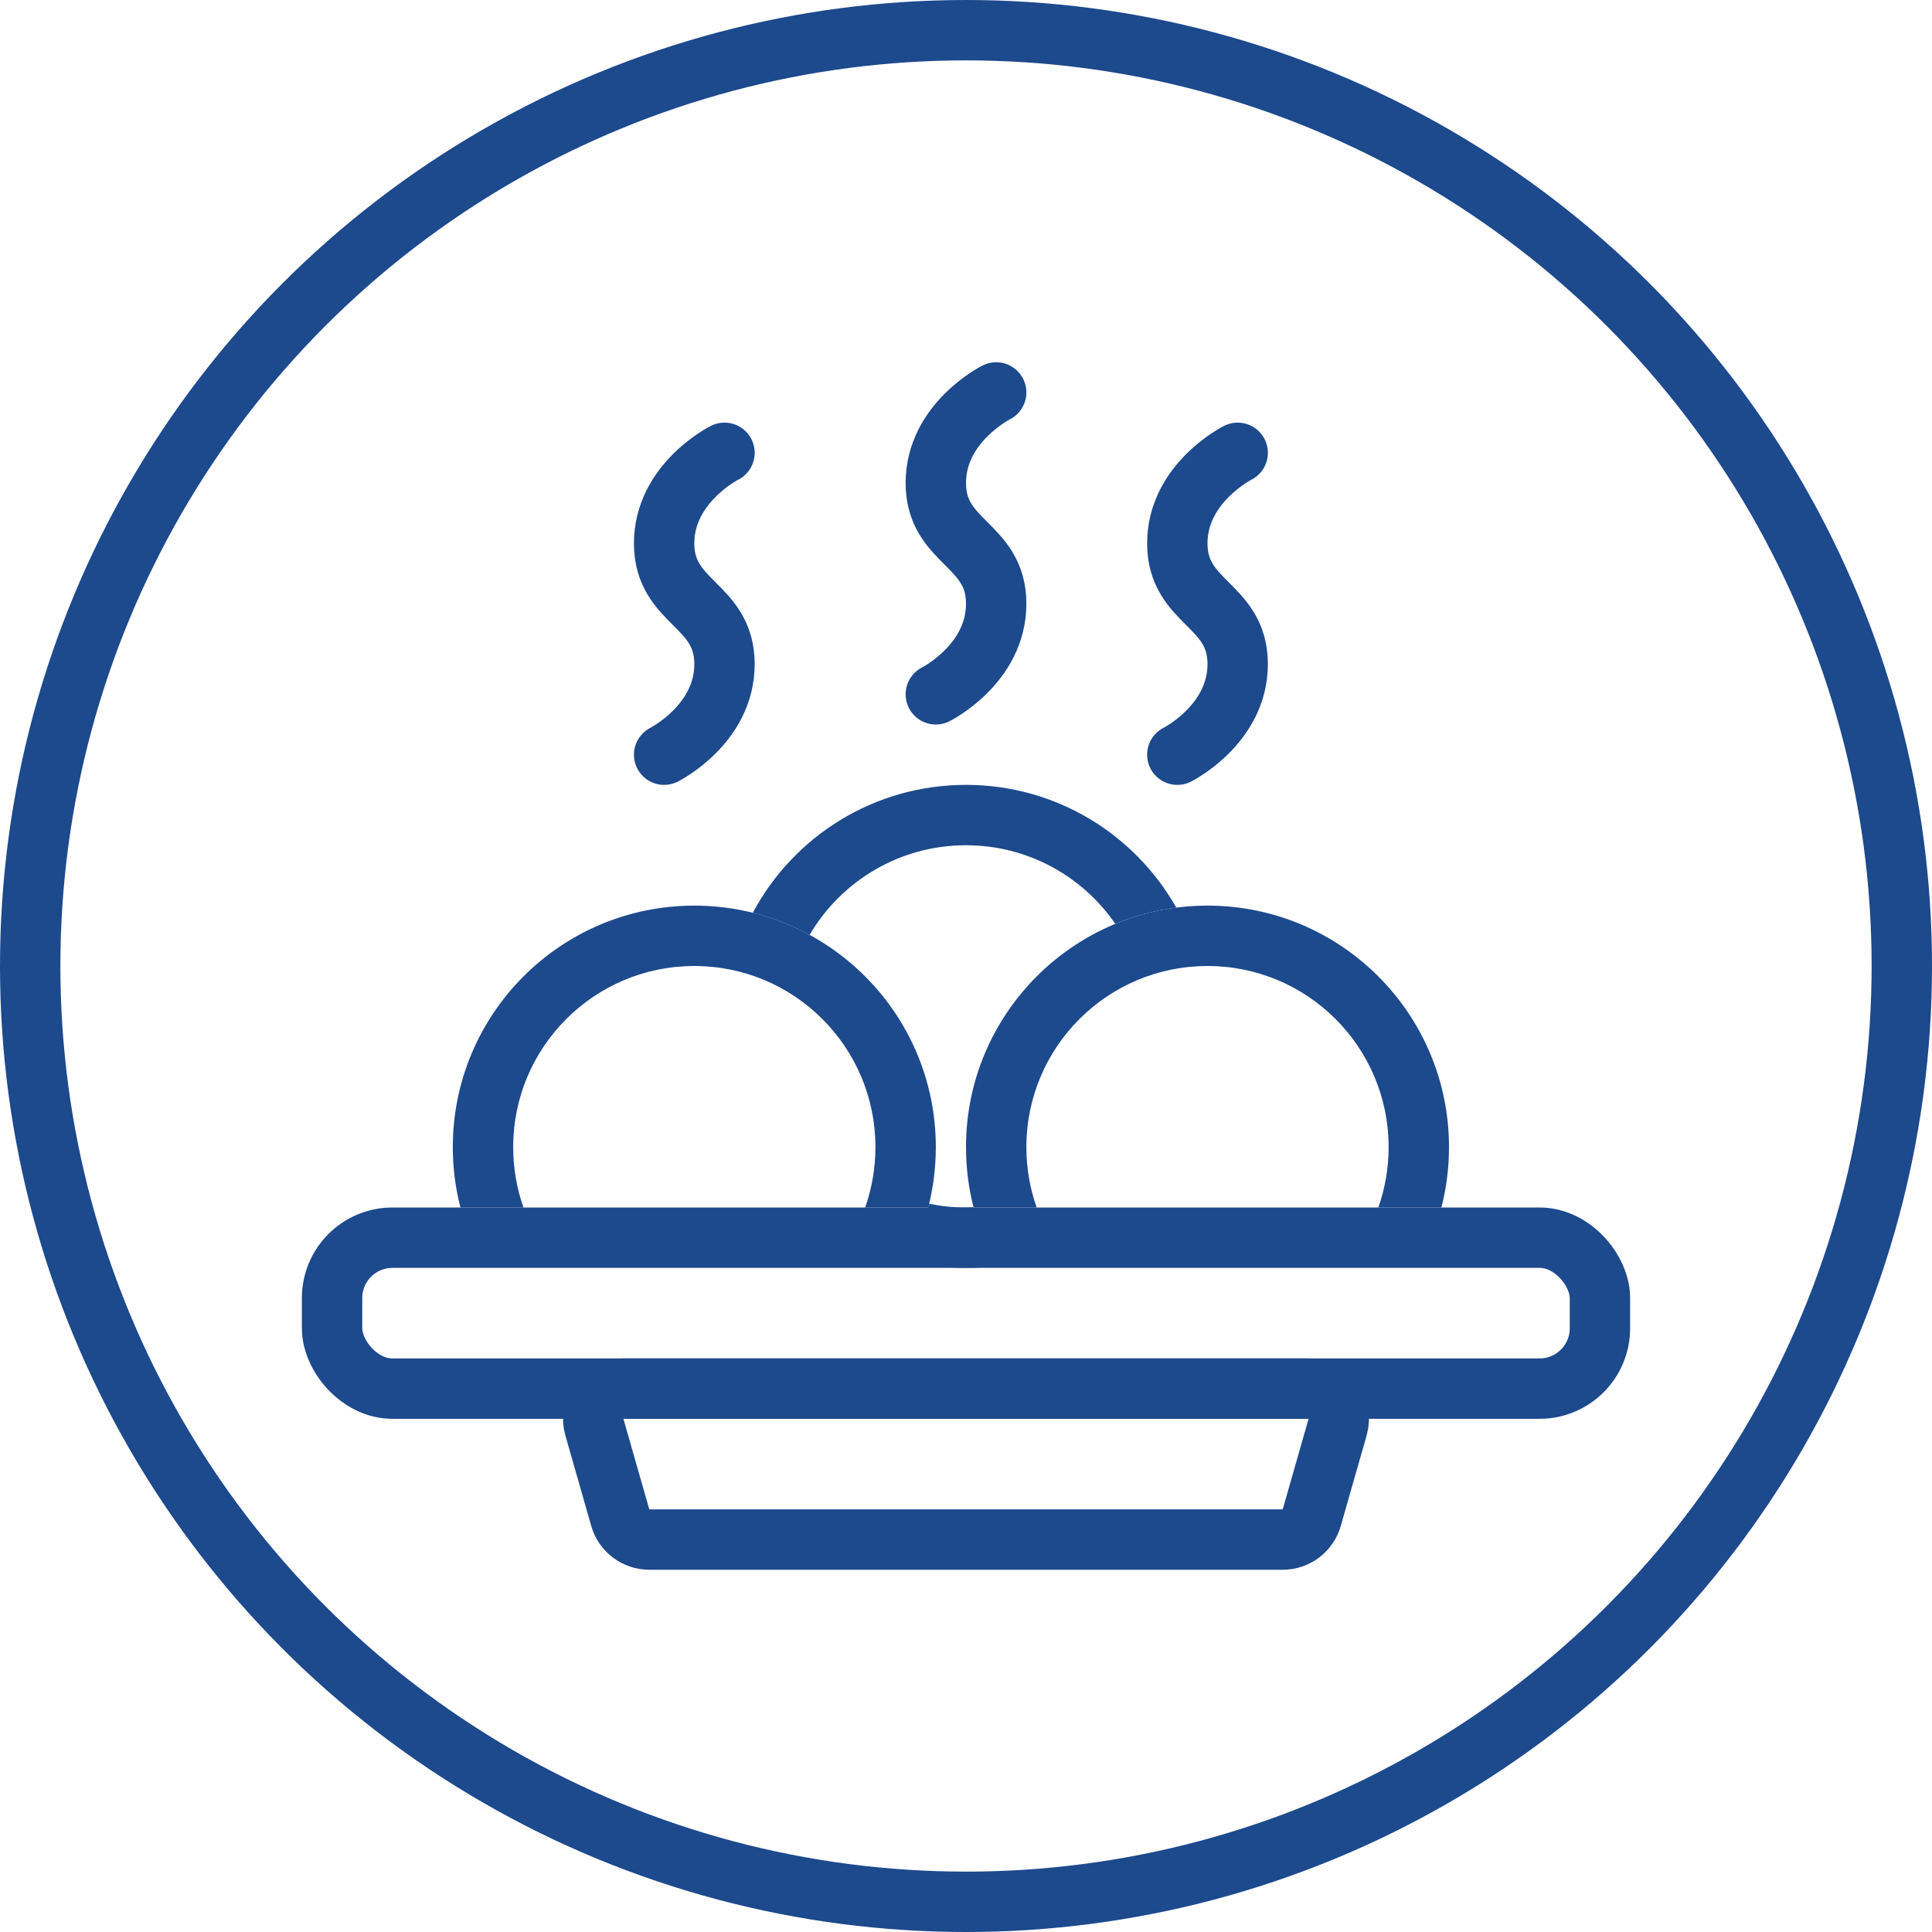
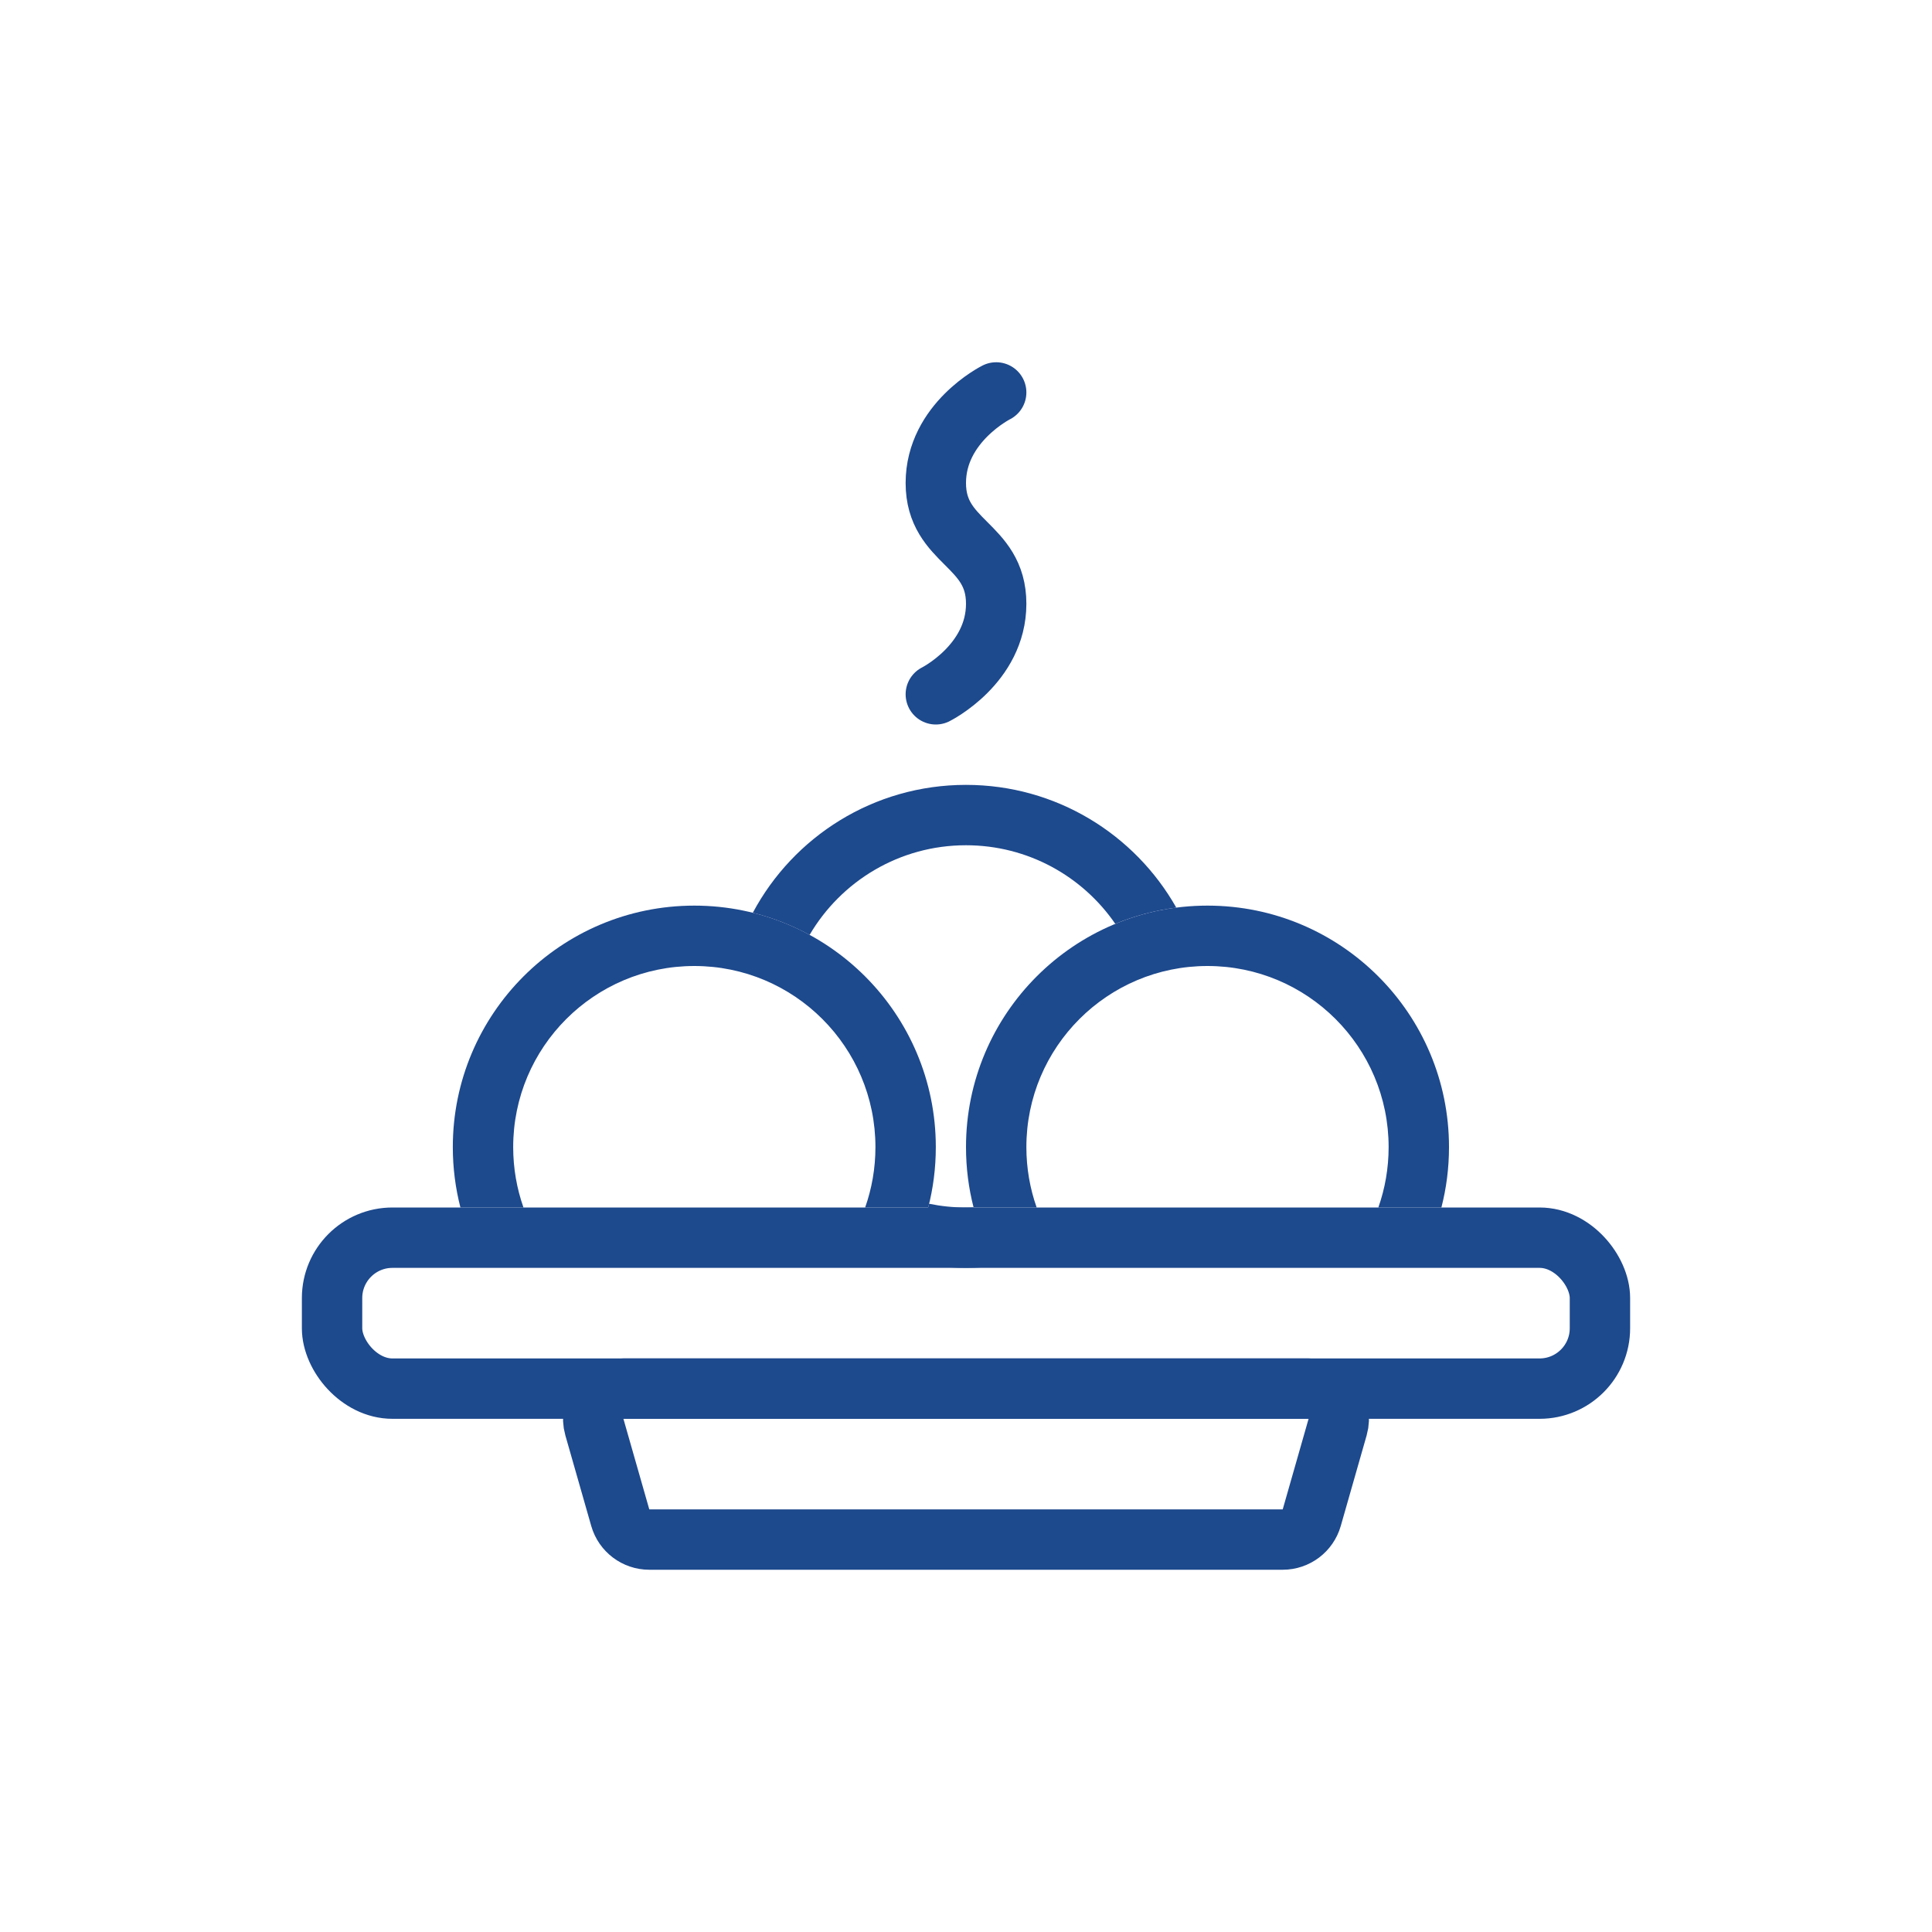
<svg xmlns="http://www.w3.org/2000/svg" width="64" height="64" viewBox="0 0 64 64" fill="none">
-   <circle cx="32" cy="32" r="31" stroke="#1D498D" stroke-width="2" />
  <rect x="11" y="41" width="42" height="5" rx="2" stroke="#1D498D" stroke-width="2" />
  <path d="M20.651 46H43.349C44.013 46 44.493 46.636 44.31 47.275L43.453 50.275C43.33 50.704 42.938 51 42.491 51H21.509C21.062 51 20.67 50.704 20.547 50.275L19.69 47.275C19.507 46.636 19.987 46 20.651 46Z" stroke="#1D498D" stroke-width="2" />
-   <path d="M24 15C24 15 22 16 22 18C22 20 24 20 24 22C24 24 22 25 22 25" stroke="#1D498D" stroke-width="2" stroke-linecap="round" stroke-linejoin="round" />
  <path d="M33 13C33 13 31 14 31 16C31 18 33 18 33 20C33 22 31 23 31 23" stroke="#1D498D" stroke-width="2" stroke-linecap="round" stroke-linejoin="round" />
-   <path d="M41 15C41 15 39 16 39 18C39 20 41 20 41 22C41 24 39 25 39 25" stroke="#1D498D" stroke-width="2" stroke-linecap="round" stroke-linejoin="round" />
  <path fill-rule="evenodd" clip-rule="evenodd" d="M31.999 40C32.083 40 32.166 39.998 32.249 39.995C32.426 40.681 32.691 41.332 33.031 41.934C32.693 41.977 32.349 42 31.999 42C31.33 42 30.681 41.918 30.06 41.764C30.375 41.174 30.618 40.541 30.778 39.876C31.172 39.957 31.58 40 31.999 40ZM26.819 30.97C27.861 29.193 29.791 28 31.999 28C34.052 28 35.864 29.031 36.945 30.603C37.582 30.34 38.26 30.157 38.966 30.066C37.593 27.639 34.987 26 31.999 26C28.941 26 26.284 27.715 24.938 30.236C25.601 30.402 26.233 30.65 26.819 30.97Z" fill="#1D498D" />
  <path fill-rule="evenodd" clip-rule="evenodd" d="M28.659 40C28.88 39.374 29 38.701 29 38C29 34.686 26.314 32 23 32C19.686 32 17 34.686 17 38C17 38.701 17.12 39.374 17.341 40H15.252C15.088 39.361 15 38.691 15 38C15 33.582 18.582 30 23 30C27.418 30 31 33.582 31 38C31 38.691 30.913 39.361 30.748 40H28.659Z" fill="#1D498D" />
-   <path fill-rule="evenodd" clip-rule="evenodd" d="M45.659 40C45.88 39.374 46 38.701 46 38C46 34.686 43.314 32 40 32C36.686 32 34 34.686 34 38C34 38.701 34.12 39.374 34.341 40H32.252C32.087 39.361 32 38.691 32 38C32 33.582 35.582 30 40 30C44.418 30 48 33.582 48 38C48 38.691 47.913 39.361 47.748 40H45.659Z" fill="#1D498D" />
+   <path fill-rule="evenodd" clip-rule="evenodd" d="M45.659 40C45.88 39.374 46 38.701 46 38C46 34.686 43.314 32 40 32C36.686 32 34 34.686 34 38C34 38.701 34.12 39.374 34.341 40H32.252C32.087 39.361 32 38.691 32 38C32 33.582 35.582 30 40 30C44.418 30 48 33.582 48 38C48 38.691 47.913 39.361 47.748 40Z" fill="#1D498D" />
</svg>